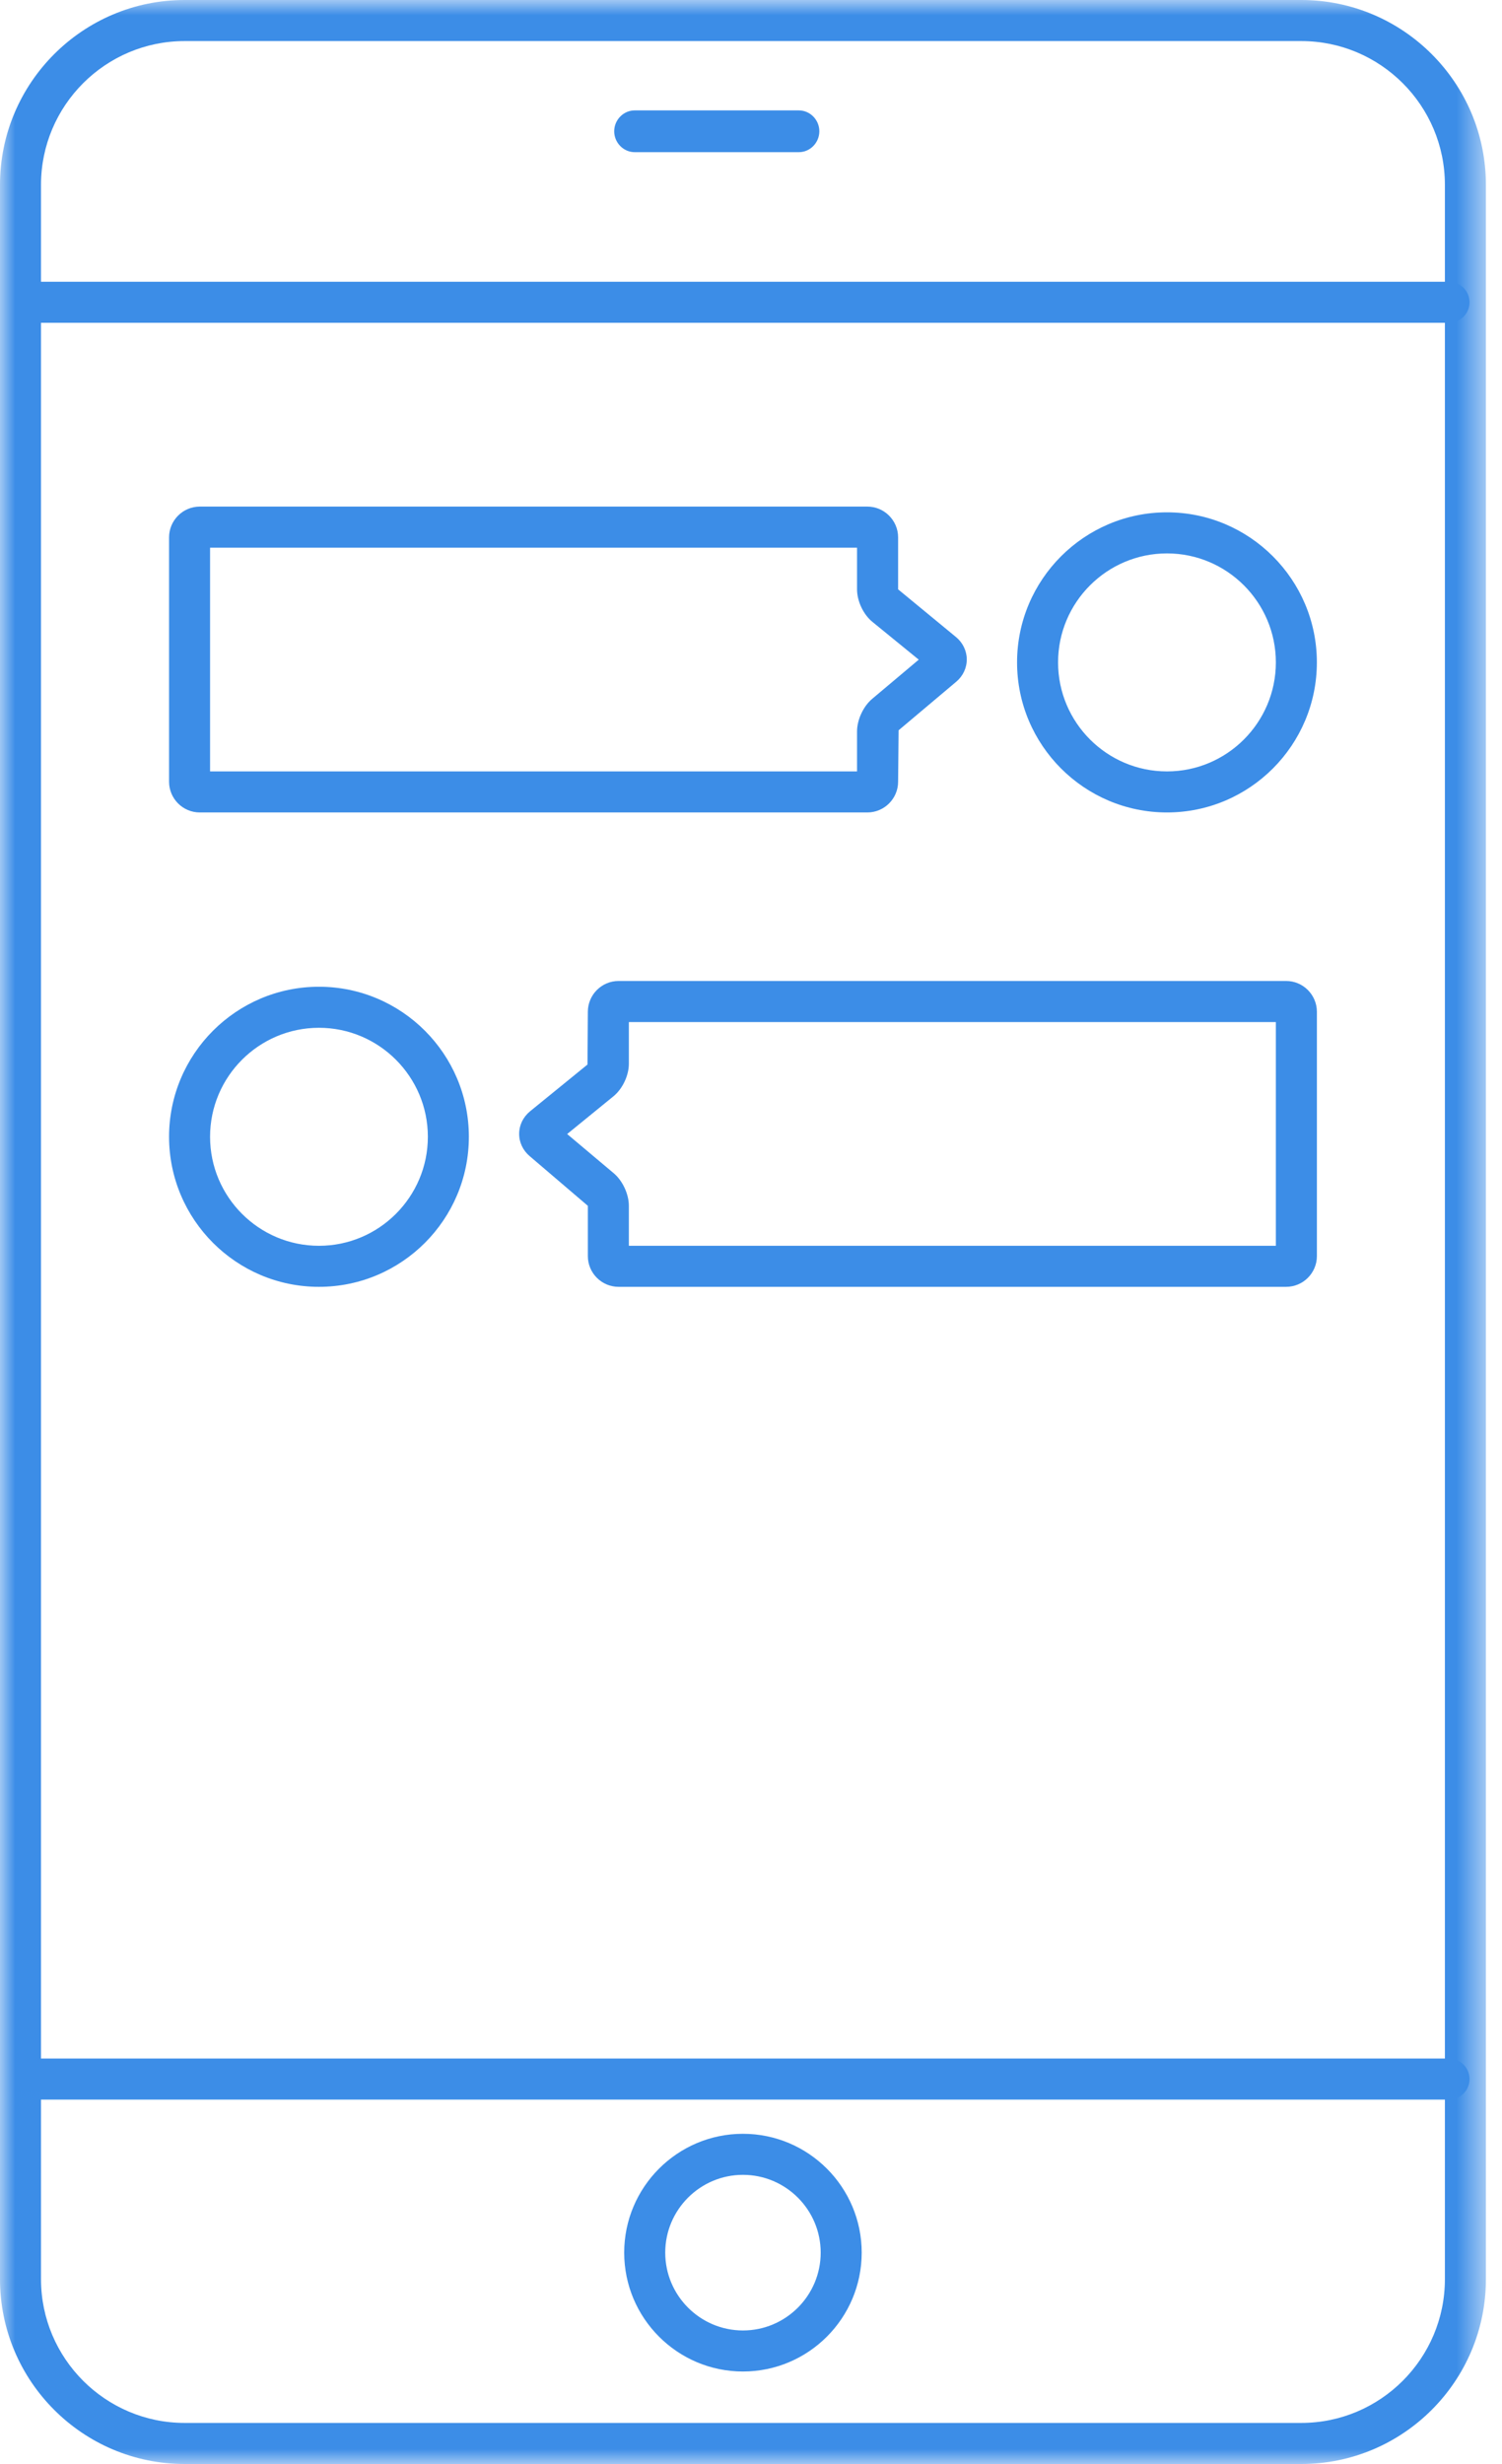
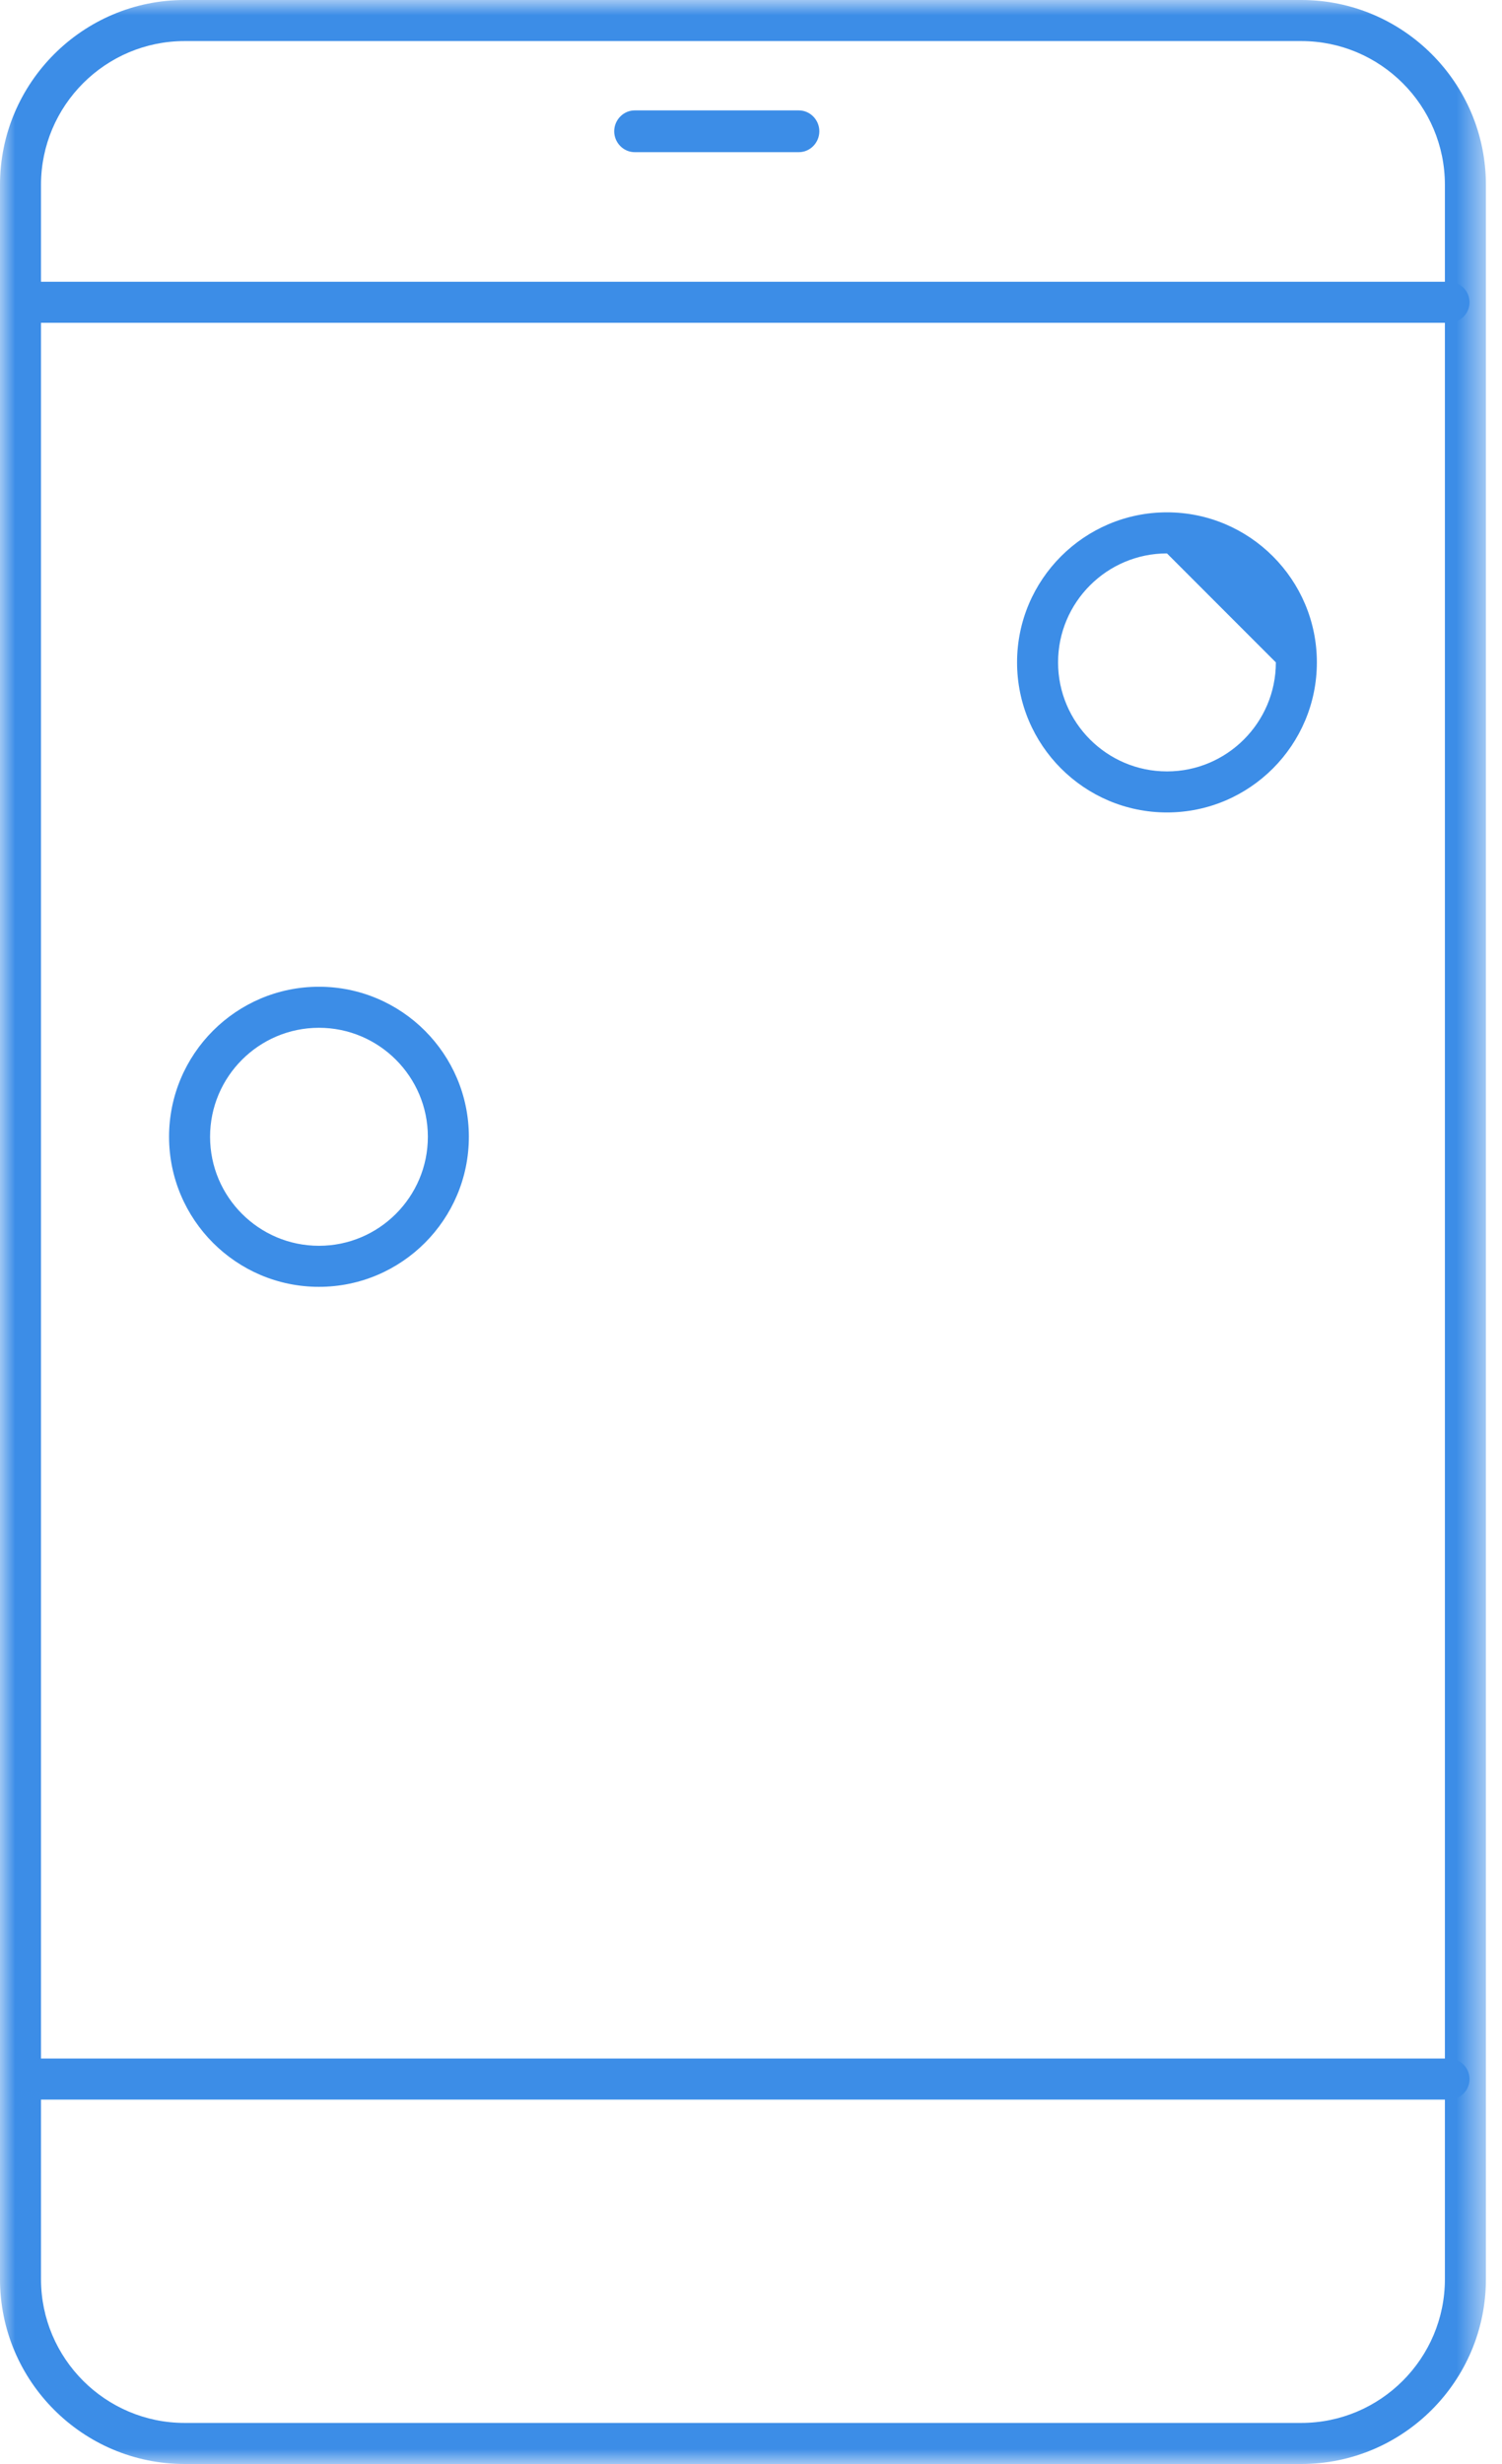
<svg xmlns="http://www.w3.org/2000/svg" xmlns:xlink="http://www.w3.org/1999/xlink" width="50px" height="82px" viewBox="0 0 50 82" version="1.1">
  <title>Page 1</title>
  <desc>Created with Sketch.</desc>
  <defs>
    <polygon id="path-1" points="49.464 41 49.464 82 0 82 0 41 0 0 49.464 0 49.464 41" />
  </defs>
  <g id="Page-1" stroke="none" stroke-width="1" fill="none" fill-rule="evenodd">
    <g id="Artboard-1">
      <g id="Page-1">
        <g id="Group-3">
          <mask id="mask-2" fill="white">
            <use xlink:href="#path-1" />
          </mask>
          <g id="Clip-2" />
          <path d="M6.146,1.367 C3.51,1.367 1.365,3.513 1.365,6.15 L1.365,75.85 C1.365,78.487 3.51,80.633 6.146,80.633 L43.318,80.633 C45.954,80.633 48.099,78.487 48.099,75.85 L48.099,6.15 C48.099,3.513 45.954,1.367 43.318,1.367 L6.146,1.367 Z M43.318,82 L6.146,82 C2.757,82 0,79.242 0,75.85 L0,6.15 C0,2.759 2.757,0 6.146,0 L43.318,0 C46.707,0 49.464,2.759 49.464,6.15 L49.464,75.85 C49.464,79.242 46.707,82 43.318,82 L43.318,82 Z" id="Fill-1" fill="#3C8DE7" mask="url(#mask-2)" />
        </g>
        <path d="M48.234,10.742 L1.23,10.742 C0.853,10.742 0.547,10.437 0.547,10.059 C0.547,9.682 0.853,9.376 1.23,9.376 L48.234,9.376 C48.612,9.376 48.918,9.682 48.918,10.059 C48.918,10.437 48.612,10.742 48.234,10.742" id="Fill-4" fill="#3C8DE7" />
        <path d="M48.234,69.873 L1.23,69.873 C0.853,69.873 0.547,69.568 0.547,69.19 C0.547,68.813 0.853,68.507 1.23,68.507 L48.234,68.507 C48.612,68.507 48.918,68.813 48.918,69.19 C48.918,69.568 48.612,69.873 48.234,69.873" id="Fill-6" fill="#3C8DE7" />
        <path d="M26.592,5.064 L21.129,5.064 C20.752,5.064 20.446,4.747 20.446,4.369 C20.446,3.991 20.752,3.674 21.129,3.674 L26.592,3.674 C26.97,3.674 27.275,3.991 27.275,4.369 C27.275,4.747 26.97,5.064 26.592,5.064" id="Fill-8" fill="#3C8DE7" />
-         <path d="M24.732,72.377 C23.306,72.377 22.145,73.538 22.145,74.966 C22.145,76.394 23.306,77.556 24.732,77.556 C26.158,77.556 27.32,76.394 27.32,74.966 C27.32,73.538 26.158,72.377 24.732,72.377 M24.732,78.922 C22.552,78.922 20.779,77.147 20.779,74.966 C20.779,72.786 22.552,71.011 24.732,71.011 C26.913,71.011 28.685,72.786 28.685,74.966 C28.685,77.147 26.913,78.922 24.732,78.922" id="Fill-10" fill="#3C8DE7" />
        <path d="M10.618,34.204 C8.619,34.204 6.993,35.831 6.993,37.831 C6.993,39.833 8.619,41.459 10.618,41.459 C12.616,41.459 14.243,39.833 14.243,37.831 C14.243,35.831 12.616,34.204 10.618,34.204 M10.618,42.825 C7.865,42.825 5.628,40.585 5.628,37.831 C5.628,35.078 7.865,32.838 10.618,32.838 C13.371,32.838 15.608,35.078 15.608,37.831 C15.608,40.585 13.371,42.825 10.618,42.825" id="Fill-12" fill="#3C8DE7" />
-         <path d="M20.934,41.459 L42.472,41.459 L42.472,34.014 L20.934,34.014 L20.934,35.401 C20.934,35.796 20.72,36.243 20.415,36.489 L18.88,37.74 L20.43,39.044 C20.727,39.294 20.934,39.74 20.934,40.129 L20.934,41.459 Z M42.813,42.825 L20.593,42.825 C20.027,42.825 19.569,42.365 19.569,41.801 L19.569,40.129 L17.632,38.475 C17.408,38.285 17.279,38.014 17.282,37.727 C17.284,37.442 17.415,37.173 17.643,36.985 L19.557,35.427 L19.569,33.672 C19.569,33.108 20.027,32.646 20.593,32.646 L42.813,32.646 C43.379,32.646 43.838,33.108 43.838,33.672 L43.838,41.801 C43.838,42.365 43.379,42.825 42.813,42.825 L42.813,42.825 Z" id="Fill-14" fill="#3C8DE7" />
-         <path d="M38.847,18.417 C36.848,18.417 35.222,20.044 35.222,22.044 C35.222,24.045 36.848,25.672 38.847,25.672 C40.846,25.672 42.472,24.045 42.472,22.044 C42.472,20.044 40.846,18.417 38.847,18.417 M38.847,27.038 C36.094,27.038 33.857,24.797 33.857,22.044 C33.857,19.291 36.094,17.05 38.847,17.05 C41.6,17.05 43.837,19.291 43.837,22.044 C43.837,24.797 41.6,27.038 38.847,27.038" id="Fill-16" fill="#3C8DE7" />
-         <path d="M6.993,25.672 L28.53,25.672 L28.53,24.342 C28.53,23.954 28.737,23.508 29.033,23.258 L30.584,21.953 L29.047,20.7 C28.744,20.457 28.53,20.01 28.53,19.613 L28.53,18.226 L6.993,18.226 L6.993,25.672 Z M28.872,27.038 L6.651,27.038 C6.086,27.038 5.628,26.578 5.628,26.014 L5.628,17.884 C5.628,17.32 6.086,16.859 6.651,16.859 L28.872,16.859 C29.437,16.859 29.897,17.32 29.897,17.884 L29.897,19.613 L31.821,21.198 C32.047,21.383 32.18,21.654 32.183,21.937 C32.186,22.224 32.059,22.496 31.834,22.686 L29.914,24.303 L29.897,26.014 C29.897,26.578 29.437,27.038 28.872,27.038 L28.872,27.038 Z" id="Fill-18" fill="#3C8DE7" />
+         <path d="M38.847,18.417 C36.848,18.417 35.222,20.044 35.222,22.044 C35.222,24.045 36.848,25.672 38.847,25.672 C40.846,25.672 42.472,24.045 42.472,22.044 M38.847,27.038 C36.094,27.038 33.857,24.797 33.857,22.044 C33.857,19.291 36.094,17.05 38.847,17.05 C41.6,17.05 43.837,19.291 43.837,22.044 C43.837,24.797 41.6,27.038 38.847,27.038" id="Fill-16" fill="#3C8DE7" />
      </g>
    </g>
  </g>
</svg>